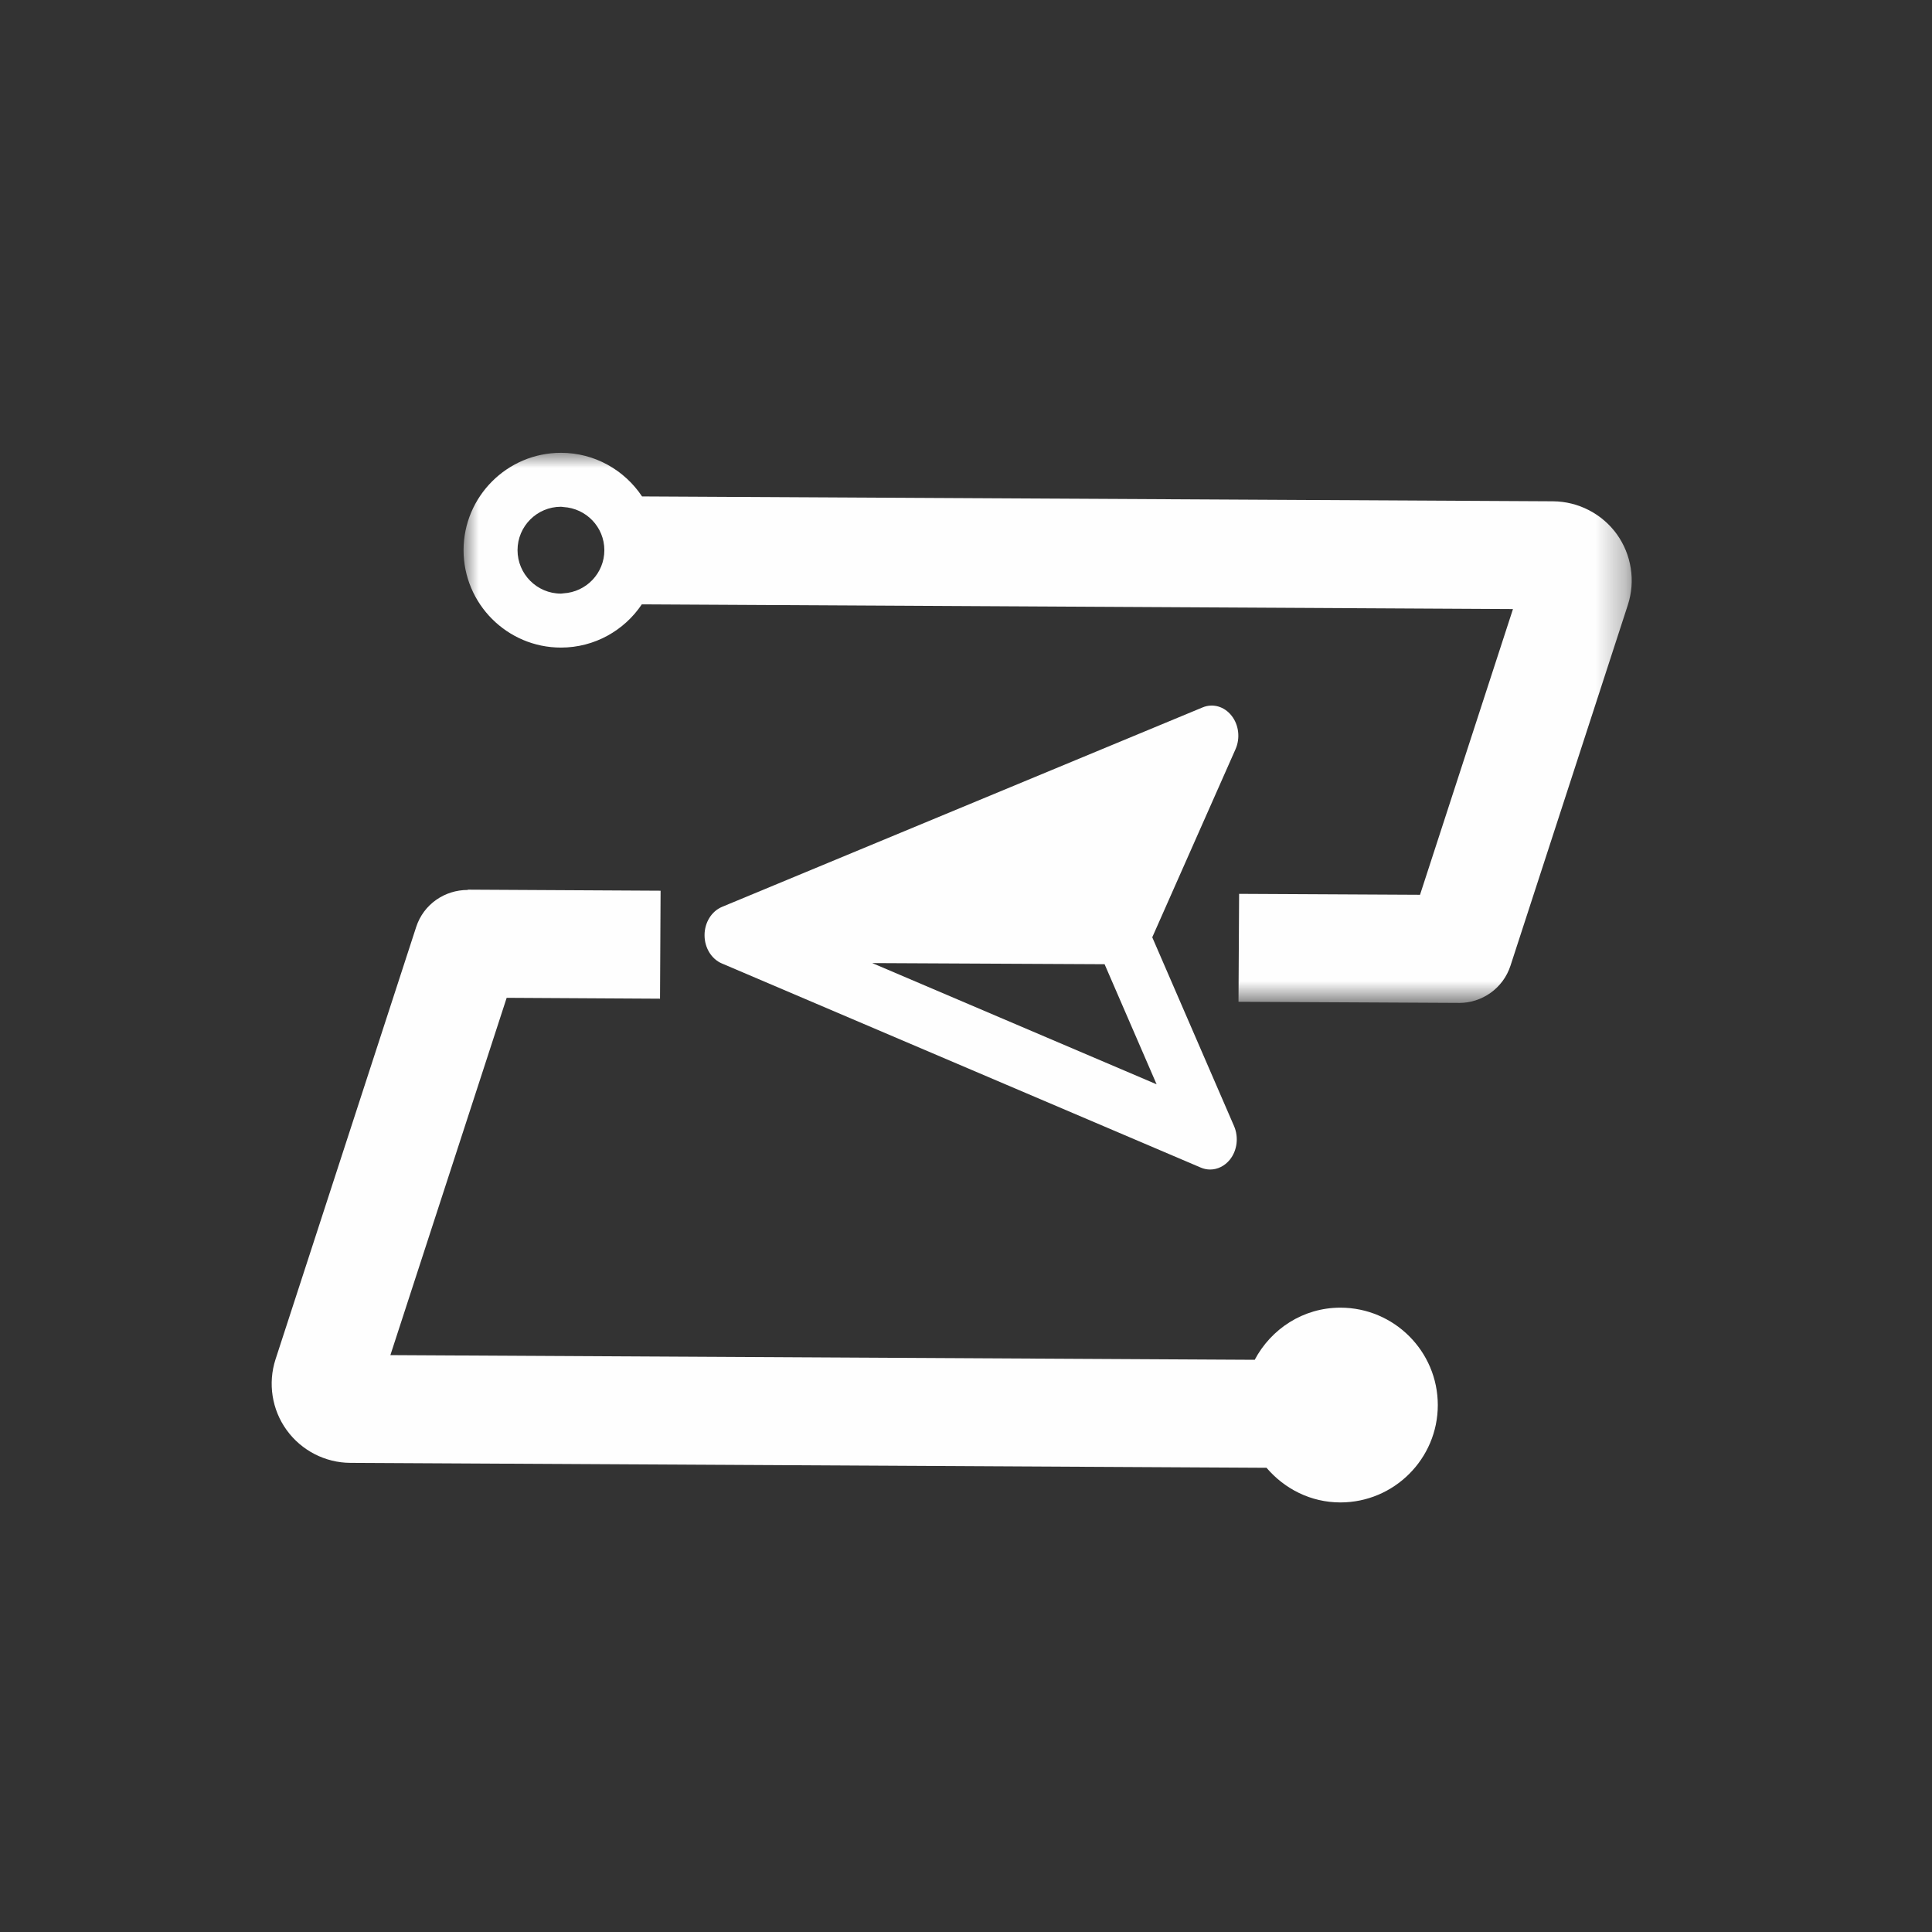
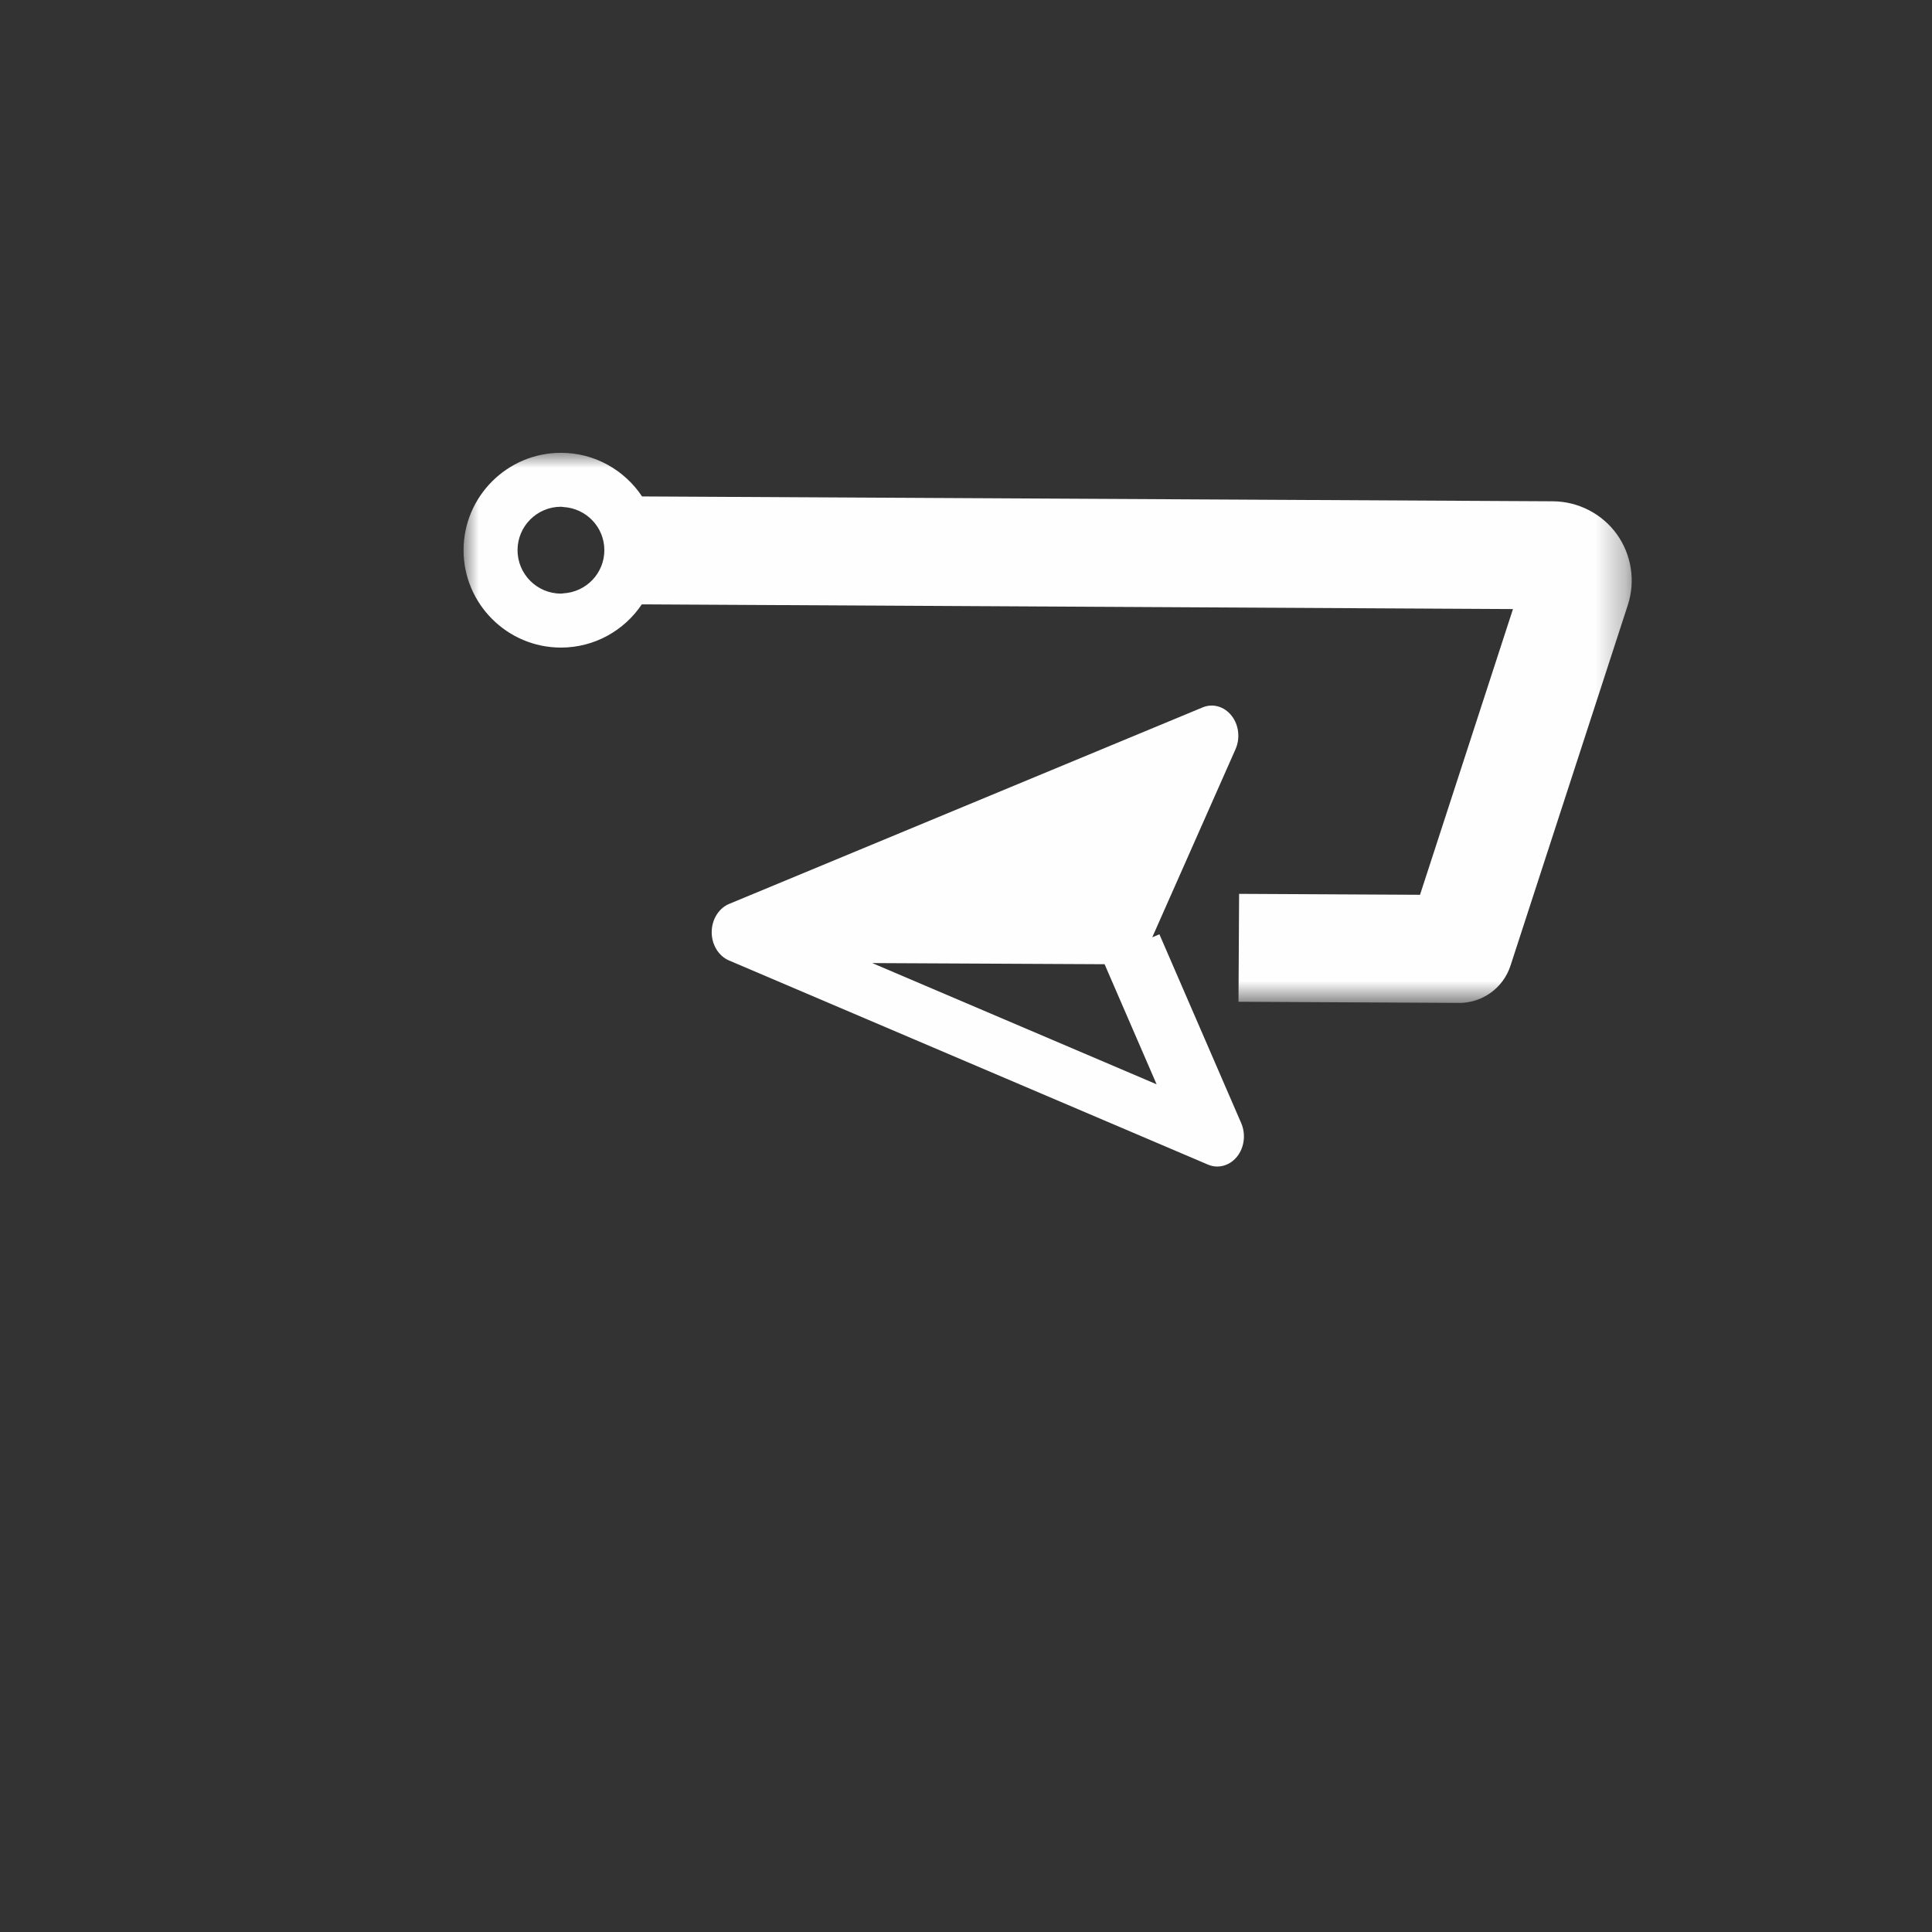
<svg xmlns="http://www.w3.org/2000/svg" xmlns:xlink="http://www.w3.org/1999/xlink" width="64" height="64" viewBox="0 0 64 64">
  <rect x="0" y="0" width="64" height="64" fill="#333333" stroke="none" />
  <defs>
    <path id="a" d="M0 0h38.696v18.224H0z" />
  </defs>
  <g fill="none" fill-rule="evenodd">
-     <path d="M28.894 31.903l7.697.038 1.723 3.978-9.42-4.016zm9.276-.854l2.757-6.228c.163-.365.112-.808-.13-1.113-.241-.307-.622-.416-.962-.273l-15.678 6.507c-.001.001-.002 0-.003.001l-.237.099c-.345.144-.577.517-.578.935-.001.417.227.791.572.938l15.865 6.762c.101.044.207.065.311.065.244 0 .483-.115.654-.327.243-.303.298-.744.138-1.113l-2.709-6.253z" fill="#FEFEFE" />
+     <path d="M28.894 31.903l7.697.038 1.723 3.978-9.42-4.016zm9.276-.854l2.757-6.228c.163-.365.112-.808-.13-1.113-.241-.307-.622-.416-.962-.273l-15.678 6.507c-.001.001-.002 0-.003.001c-.345.144-.577.517-.578.935-.001.417.227.791.572.938l15.865 6.762c.101.044.207.065.311.065.244 0 .483-.115.654-.327.243-.303.298-.744.138-1.113l-2.709-6.253z" fill="#FEFEFE" />
    <g transform="translate(15.356 15)">
      <mask id="b" fill="#fff">
        <use xlink:href="#a" />
      </mask>
      <path d="M3.309 4.655c-.028.002-.055.009-.083.009-.793 0-1.438-.646-1.438-1.439s.645-1.438 1.438-1.438c.027 0 .054.007.081.009.755.043 1.357.664 1.357 1.429s-.601 1.387-1.355 1.43m34.893-1.961c-.488-.676-1.277-1.082-2.112-1.088L5.913 1.445C5.333.575 4.347 0 3.226 0 1.448 0 0 1.447 0 3.225c0 1.78 1.448 3.227 3.226 3.227 1.115 0 2.099-.569 2.679-1.432l28.858.156-3.079 9.465-5.993-.031-.02 3.575 7.3.038c.003 0 .007.001.01.001.753 0 1.454-.479 1.7-1.235l3.888-11.951c.258-.791.12-1.668-.367-2.344" fill="#FEFEFE" mask="url(#b)" />
    </g>
-     <path d="M44.402 43.318c-1.234 0-2.296.705-2.838 1.727l-28.632-.155 3.852-11.836 5.08.029.019-3.577-6.386-.035v.01c-.758-.003-1.463.467-1.71 1.225l-4.659 14.321c-.258.793-.122 1.671.368 2.346.488.676 1.277 1.083 2.109 1.086l30.35.163c.593.696 1.464 1.148 2.447 1.148 1.779 0 3.227-1.447 3.227-3.225 0-1.78-1.448-3.227-3.227-3.227" fill="#FEFEFE" />
  </g>
</svg>